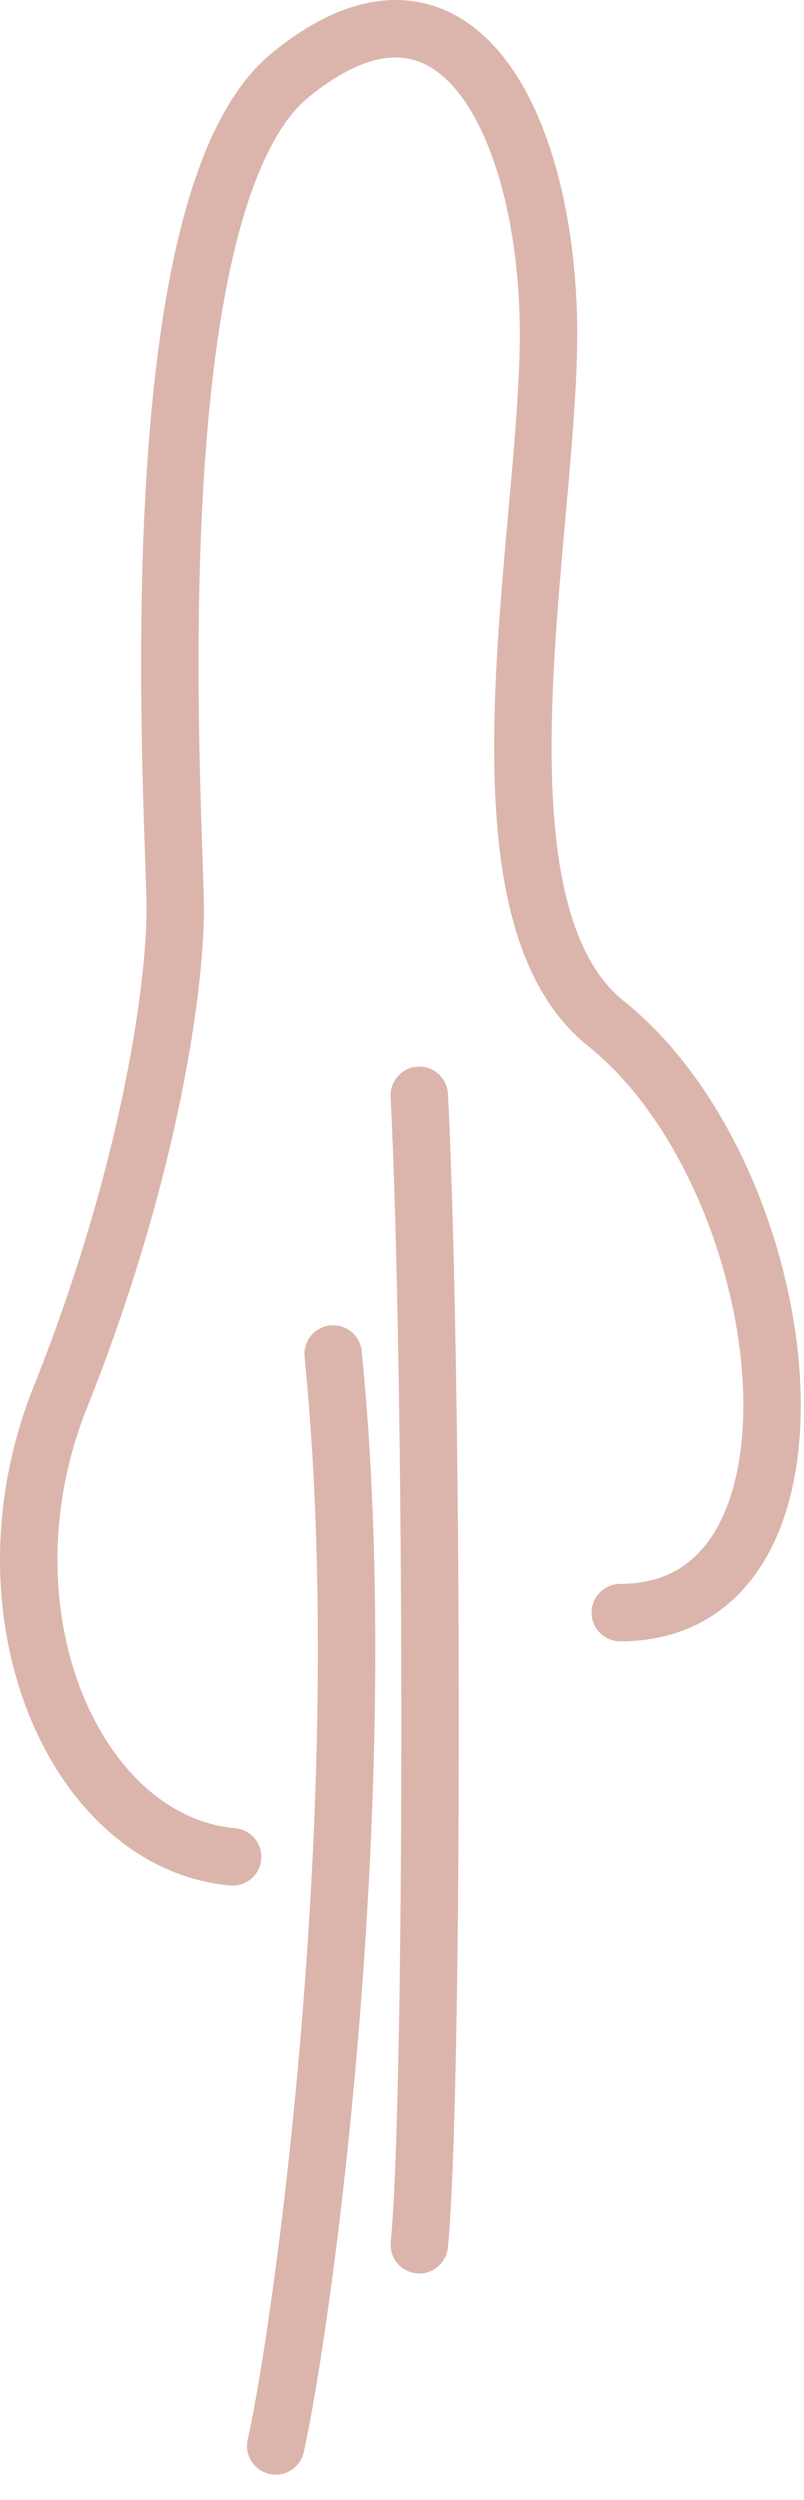
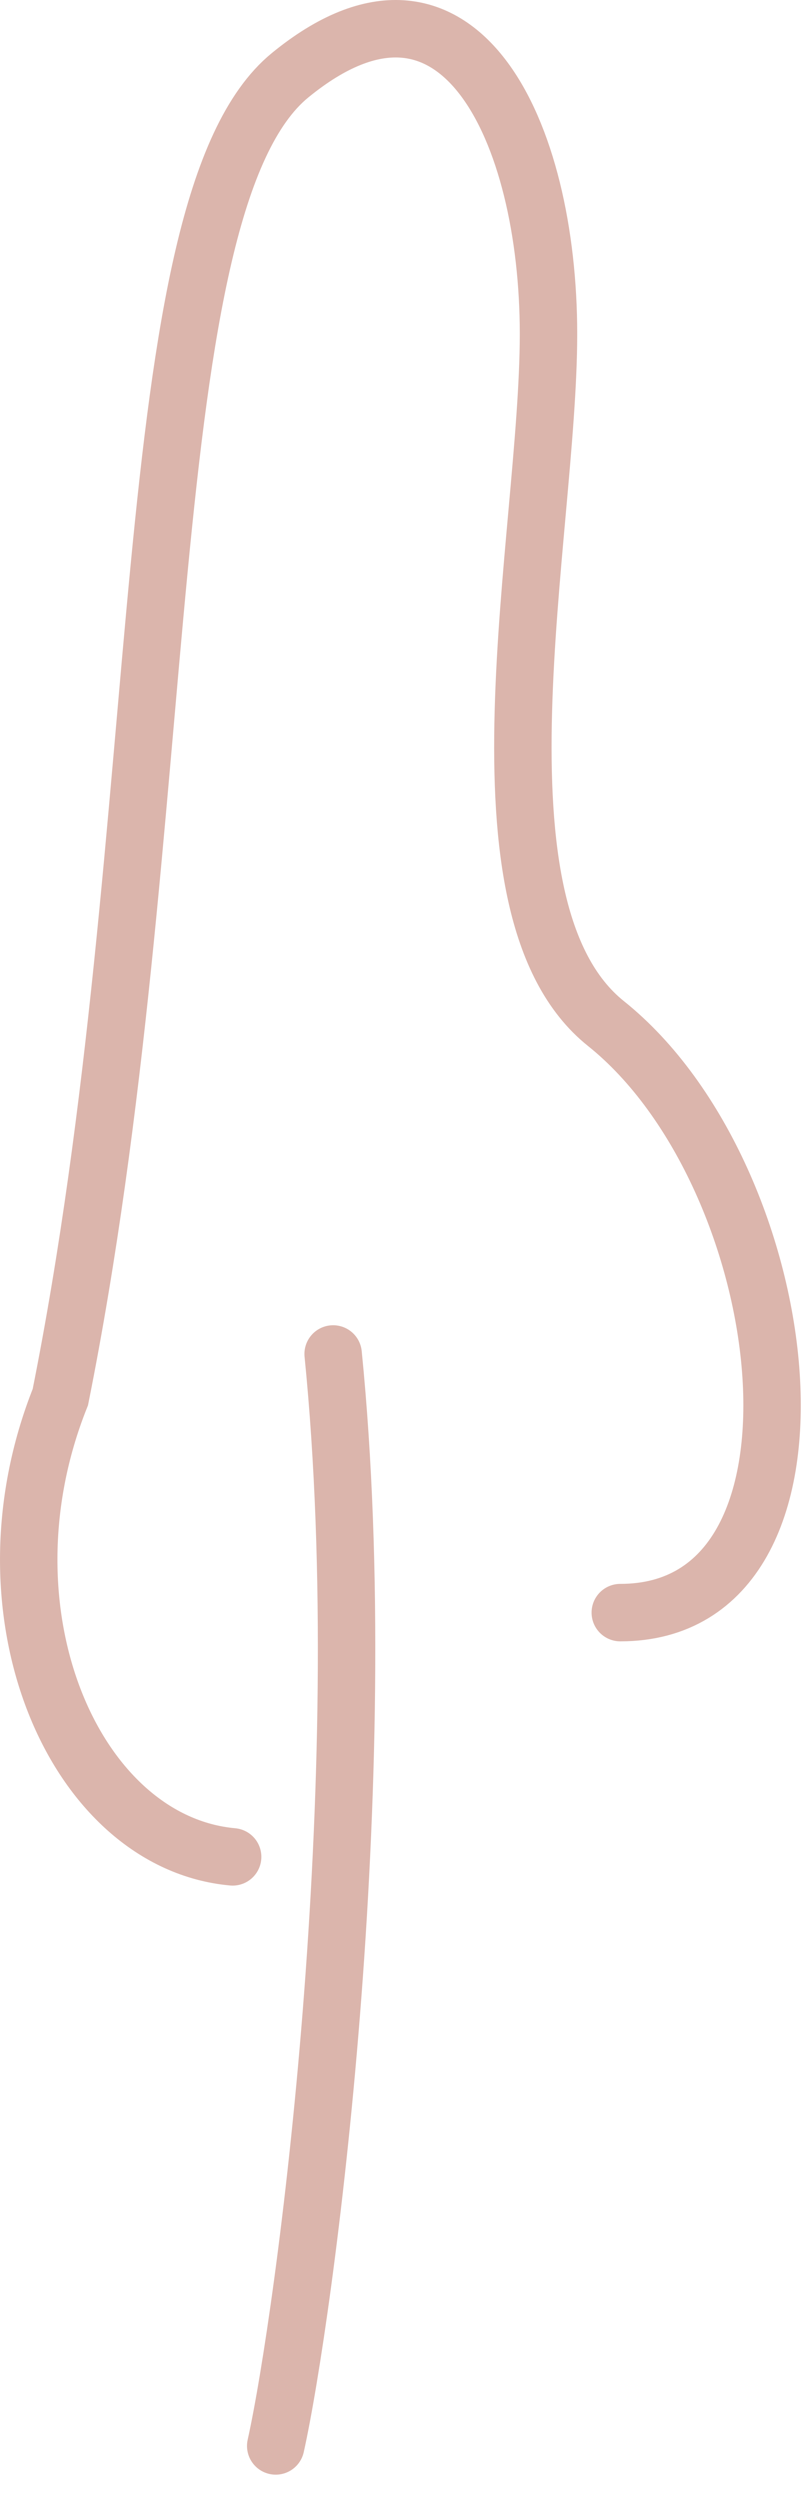
<svg xmlns="http://www.w3.org/2000/svg" width="28" height="87" viewBox="0 0 28 87" fill="none">
-   <path d="M8.102 64.62C2.602 64.12 -0.898 56.12 2.102 48.62C5.102 41.12 6.102 34.619 6.102 31.619C6.102 28.619 4.602 7.119 10.102 2.619C15.996 -2.203 19.102 4.62 19.102 11.62C19.102 18.62 16.102 31.619 21.102 35.62C27.773 40.957 29.602 56.12 21.602 56.12" stroke="#DBB5AC" stroke-width="2" stroke-linecap="round" />
+   <path d="M8.102 64.62C2.602 64.12 -0.898 56.12 2.102 48.62C6.102 28.619 4.602 7.119 10.102 2.619C15.996 -2.203 19.102 4.62 19.102 11.62C19.102 18.62 16.102 31.619 21.102 35.62C27.773 40.957 29.602 56.12 21.602 56.12" stroke="#DBB5AC" stroke-width="2" stroke-linecap="round" />
  <path d="M11.602 47.119C13.102 62.119 10.602 80.62 9.602 85.12" stroke="#DBB5AC" stroke-width="2" stroke-linecap="round" />
-   <path d="M14.602 38.119C15.102 48.119 15.102 73.119 14.602 78.119" stroke="#DBB5AC" stroke-width="2" stroke-linecap="round" />
</svg>